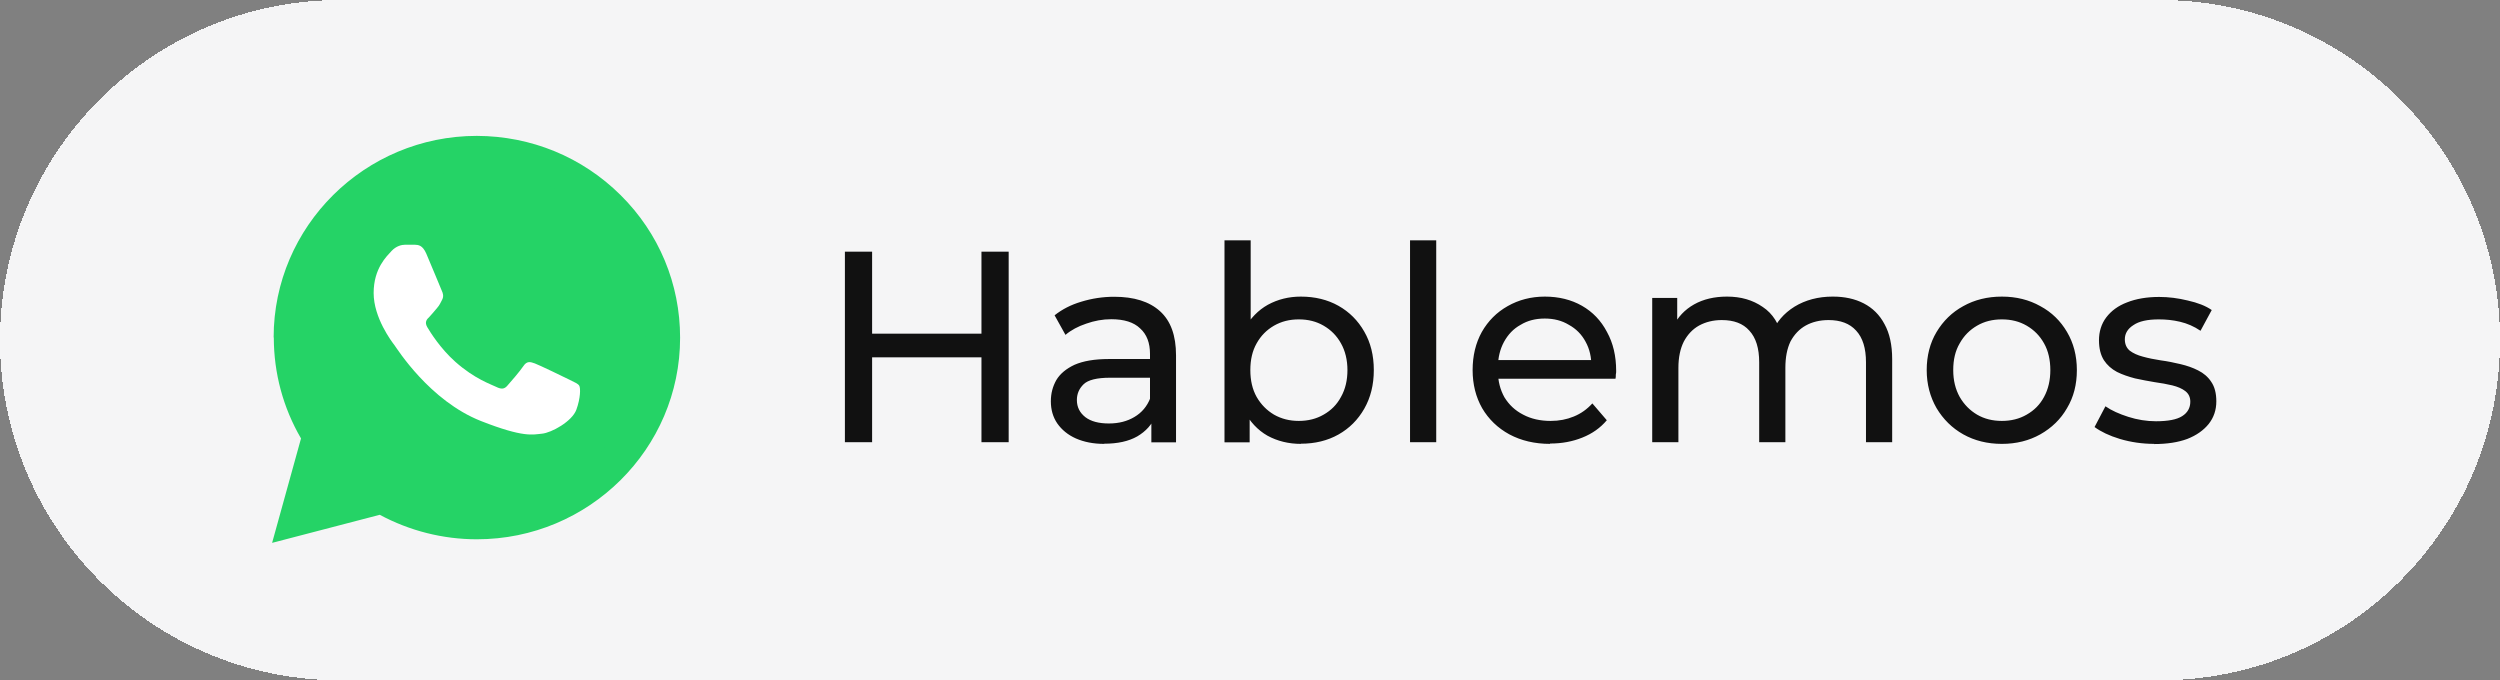
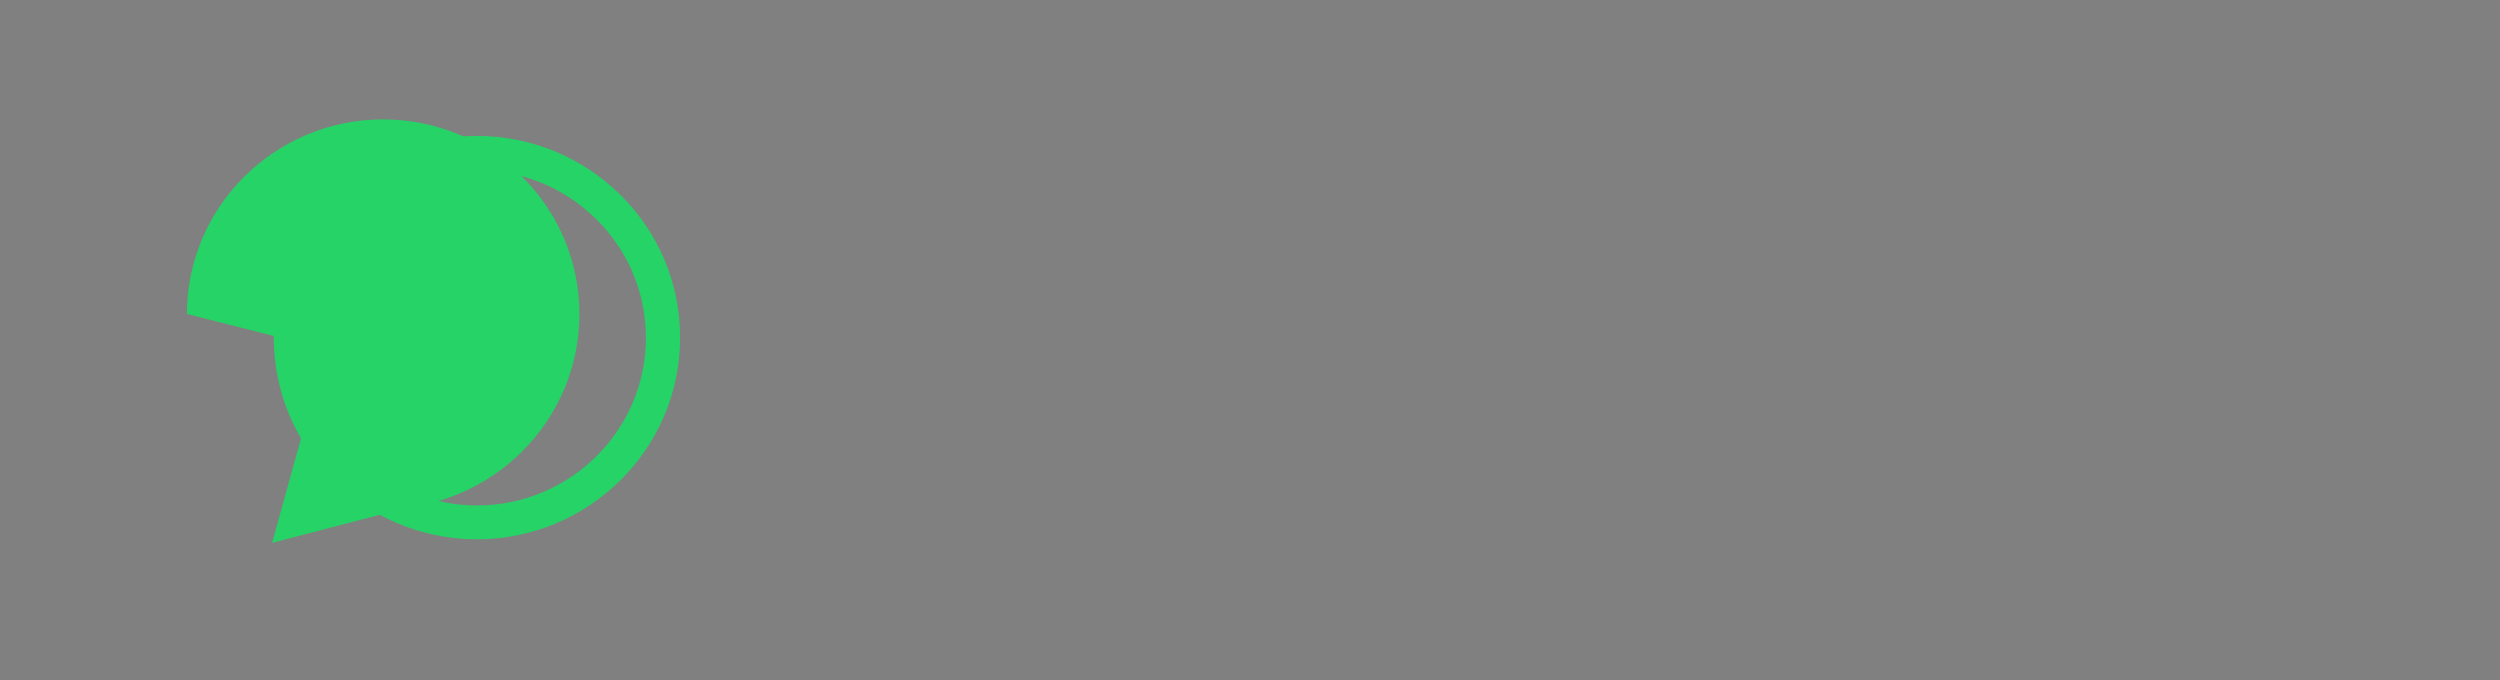
<svg xmlns="http://www.w3.org/2000/svg" id="b" viewBox="0 0 147 40">
  <rect x="0" y="0" width="147" height="40" fill="#808080" stroke="none" />
  <g id="c">
-     <path d="M20,0h107c11.05,0,20,8.95,20,20h0c0,11.05-8.95,20-20,20H20C8.95,40,0,31.05,0,20h0C0,8.95,8.95,0,20,0Z" shape-rendering="crispEdges" fill="#f5f5f6" />
-     <path d="M16.51,19.86c0,2.02.53,3.99,1.54,5.72l-1.64,5.93,6.12-1.59c1.69.91,3.59,1.39,5.51,1.39h0c6.36,0,11.53-5.13,11.54-11.44,0-3.06-1.2-5.93-3.38-8.1-2.18-2.16-5.07-3.35-8.16-3.36-6.36,0-11.53,5.13-11.54,11.44" fill="#25d366" />
+     <path d="M16.51,19.86c0,2.02.53,3.99,1.54,5.72l-1.64,5.93,6.12-1.59h0c6.36,0,11.53-5.13,11.54-11.44,0-3.06-1.2-5.93-3.38-8.1-2.18-2.16-5.07-3.35-8.16-3.36-6.36,0-11.53,5.13-11.54,11.44" fill="#25d366" />
    <path d="M16.1,19.85c0,2.09.55,4.13,1.6,5.93l-1.7,6.14,6.33-1.65c1.75.94,3.71,1.44,5.71,1.44h0c6.59,0,11.95-5.32,11.95-11.85,0-3.17-1.24-6.15-3.5-8.39-2.26-2.24-5.26-3.47-8.45-3.48-6.59,0-11.95,5.32-11.95,11.85ZM19.87,25.47l-.24-.37c-.99-1.57-1.52-3.38-1.52-5.24,0-5.43,4.46-9.85,9.94-9.85,2.65,0,5.15,1.03,7.02,2.89,1.88,1.86,2.91,4.34,2.91,6.97,0,5.43-4.46,9.85-9.93,9.85h0c-1.78,0-3.53-.48-5.06-1.37l-.36-.21-3.76.98,1-3.64Z" fill="#25d366" />
-     <path d="M25.06,14.9c-.22-.49-.46-.5-.67-.51-.17,0-.37,0-.57,0s-.52.07-.8.37c-.27.3-1.05,1.01-1.05,2.47s1.07,2.87,1.22,3.06c.15.2,2.07,3.28,5.1,4.47,2.52.99,3.04.79,3.58.74.55-.05,1.77-.72,2.02-1.41.25-.69.25-1.28.17-1.41-.07-.12-.27-.2-.57-.35-.3-.15-1.77-.86-2.04-.96-.27-.1-.47-.15-.67.15-.2.3-.77.96-.95,1.16-.17.2-.35.22-.65.07-.3-.15-1.26-.46-2.4-1.47-.89-.79-1.49-1.76-1.66-2.05-.17-.3-.02-.46.13-.6.13-.13.3-.35.45-.52.15-.17.2-.3.3-.49.1-.2.05-.37-.02-.52-.07-.15-.66-1.61-.92-2.2Z" fill="#fff" />
-     <path d="M57.71,14.8h1.6v11.2h-1.6v-11.2ZM51.28,26h-1.6v-11.2h1.6v11.2ZM57.86,21.01h-6.74v-1.39h6.74v1.39ZM67.7,26v-1.79l-.08-.34v-3.06c0-.65-.19-1.15-.58-1.5-.37-.36-.94-.54-1.7-.54-.5,0-.99.09-1.47.26-.48.16-.89.38-1.22.66l-.64-1.15c.44-.35.96-.62,1.57-.8.62-.19,1.26-.29,1.94-.29,1.16,0,2.06.28,2.69.85.63.57.94,1.43.94,2.59v5.12h-1.46ZM64.92,26.1c-.63,0-1.18-.11-1.66-.32-.47-.21-.83-.51-1.09-.88-.26-.38-.38-.82-.38-1.3s.11-.87.32-1.25c.22-.37.58-.67,1.07-.9.5-.22,1.17-.34,2.02-.34h2.69v1.1h-2.62c-.77,0-1.29.13-1.55.38-.27.26-.4.57-.4.93,0,.42.17.75.5,1.01.33.25.79.37,1.38.37s1.08-.13,1.5-.38c.44-.26.75-.63.94-1.12l.3,1.06c-.2.5-.56.9-1.07,1.2-.51.29-1.16.43-1.94.43ZM76.5,26.1c-.73,0-1.38-.16-1.97-.48-.58-.33-1.03-.82-1.38-1.46-.33-.64-.5-1.44-.5-2.4s.17-1.76.51-2.4c.35-.64.82-1.12,1.39-1.44.59-.32,1.23-.48,1.94-.48.83,0,1.57.18,2.21.54.64.36,1.15.87,1.52,1.52.37.64.56,1.39.56,2.26s-.19,1.62-.56,2.27c-.37.65-.88,1.16-1.52,1.52s-1.38.54-2.21.54ZM72,26v-11.87h1.54v5.65l-.16,1.97.1,1.97v2.29h-1.47ZM76.37,24.75c.54,0,1.03-.12,1.46-.37.44-.25.78-.59,1.02-1.04.26-.46.38-.99.38-1.58s-.13-1.13-.38-1.57c-.25-.45-.59-.79-1.02-1.04-.43-.25-.91-.37-1.46-.37s-1.02.12-1.46.37c-.43.25-.77.59-1.02,1.04-.25.44-.37.96-.37,1.57s.12,1.13.37,1.58c.26.45.6.79,1.02,1.04.44.25.92.37,1.46.37ZM82.91,26v-11.87h1.54v11.87h-1.54ZM91.15,26.1c-.91,0-1.71-.19-2.4-.56-.68-.37-1.22-.89-1.6-1.54-.37-.65-.56-1.4-.56-2.24s.18-1.59.54-2.24c.37-.65.88-1.16,1.52-1.52.65-.37,1.38-.56,2.19-.56s1.55.18,2.18.54c.63.36,1.12.87,1.47,1.54.36.65.54,1.41.54,2.29,0,.06,0,.14-.02.22,0,.09,0,.17-.02.24h-7.22v-1.1h6.42l-.62.38c.01-.54-.1-1.03-.34-1.46-.23-.43-.56-.76-.98-.99-.41-.25-.88-.37-1.42-.37s-1.01.12-1.42.37c-.42.23-.74.57-.98,1.01-.23.43-.35.92-.35,1.47v.26c0,.57.13,1.07.38,1.52.27.44.63.78,1.1,1.02.47.25,1.01.37,1.62.37.5,0,.95-.09,1.36-.26.42-.17.78-.43,1.09-.77l.85.99c-.38.45-.86.79-1.44,1.02-.57.23-1.2.35-1.9.35ZM107.78,17.44c.68,0,1.29.13,1.81.4.52.27.93.67,1.22,1.22.3.54.45,1.23.45,2.06v4.88h-1.54v-4.7c0-.82-.19-1.44-.58-1.86-.38-.42-.92-.62-1.62-.62-.51,0-.96.11-1.34.32-.38.21-.68.53-.9.94-.2.42-.3.93-.3,1.55v4.37h-1.54v-4.7c0-.82-.19-1.44-.58-1.86-.37-.42-.91-.62-1.62-.62-.5,0-.94.11-1.33.32-.38.21-.68.53-.9.94-.21.42-.32.93-.32,1.55v4.37h-1.54v-8.48h1.47v2.26l-.24-.58c.27-.55.68-.99,1.23-1.3.55-.31,1.2-.46,1.94-.46.81,0,1.51.2,2.1.61.59.39.97,1,1.15,1.81l-.62-.26c.26-.65.7-1.17,1.34-1.57.64-.39,1.39-.59,2.24-.59ZM117.71,26.1c-.85,0-1.61-.19-2.27-.56-.66-.37-1.18-.89-1.57-1.54-.38-.66-.58-1.41-.58-2.24s.19-1.59.58-2.24.91-1.16,1.57-1.52c.66-.37,1.42-.56,2.27-.56s1.6.19,2.26.56c.67.36,1.19.87,1.57,1.52.38.64.58,1.39.58,2.24s-.19,1.59-.58,2.24c-.37.65-.9,1.16-1.57,1.54-.66.37-1.41.56-2.26.56ZM117.71,24.75c.54,0,1.03-.12,1.46-.37.44-.25.78-.59,1.02-1.04.25-.46.37-.99.37-1.58s-.12-1.13-.37-1.57c-.25-.45-.59-.79-1.02-1.04-.43-.25-.91-.37-1.46-.37s-1.03.12-1.46.37c-.43.25-.77.59-1.02,1.04-.26.44-.38.96-.38,1.57s.13,1.13.38,1.58c.26.45.6.79,1.02,1.04.43.25.91.37,1.46.37ZM126.67,26.1c-.7,0-1.38-.1-2.02-.29-.63-.19-1.12-.43-1.49-.7l.64-1.22c.36.25.81.45,1.34.62.53.17,1.08.26,1.63.26.71,0,1.23-.1,1.54-.3.32-.2.48-.49.48-.85,0-.27-.1-.47-.29-.62-.19-.15-.45-.26-.77-.34-.31-.07-.66-.14-1.04-.19-.38-.06-.77-.14-1.15-.22-.38-.1-.74-.22-1.06-.38-.32-.17-.58-.4-.77-.69-.19-.3-.29-.69-.29-1.18s.14-.96.43-1.34c.29-.38.69-.68,1.22-.88.53-.21,1.16-.32,1.89-.32.55,0,1.11.07,1.68.21.58.13,1.05.31,1.41.56l-.66,1.22c-.38-.26-.78-.43-1.2-.53s-.83-.14-1.25-.14c-.67,0-1.17.11-1.5.34-.33.21-.5.49-.5.83,0,.29.1.51.29.67.2.15.46.27.77.35.32.09.67.16,1.06.22.38.05.77.13,1.15.22.38.09.73.21,1.04.37.32.16.58.38.77.67.2.29.3.67.3,1.15,0,.51-.15.95-.45,1.33-.3.37-.72.67-1.26.88-.54.2-1.19.3-1.95.3Z" fill="#111" />
  </g>
</svg>